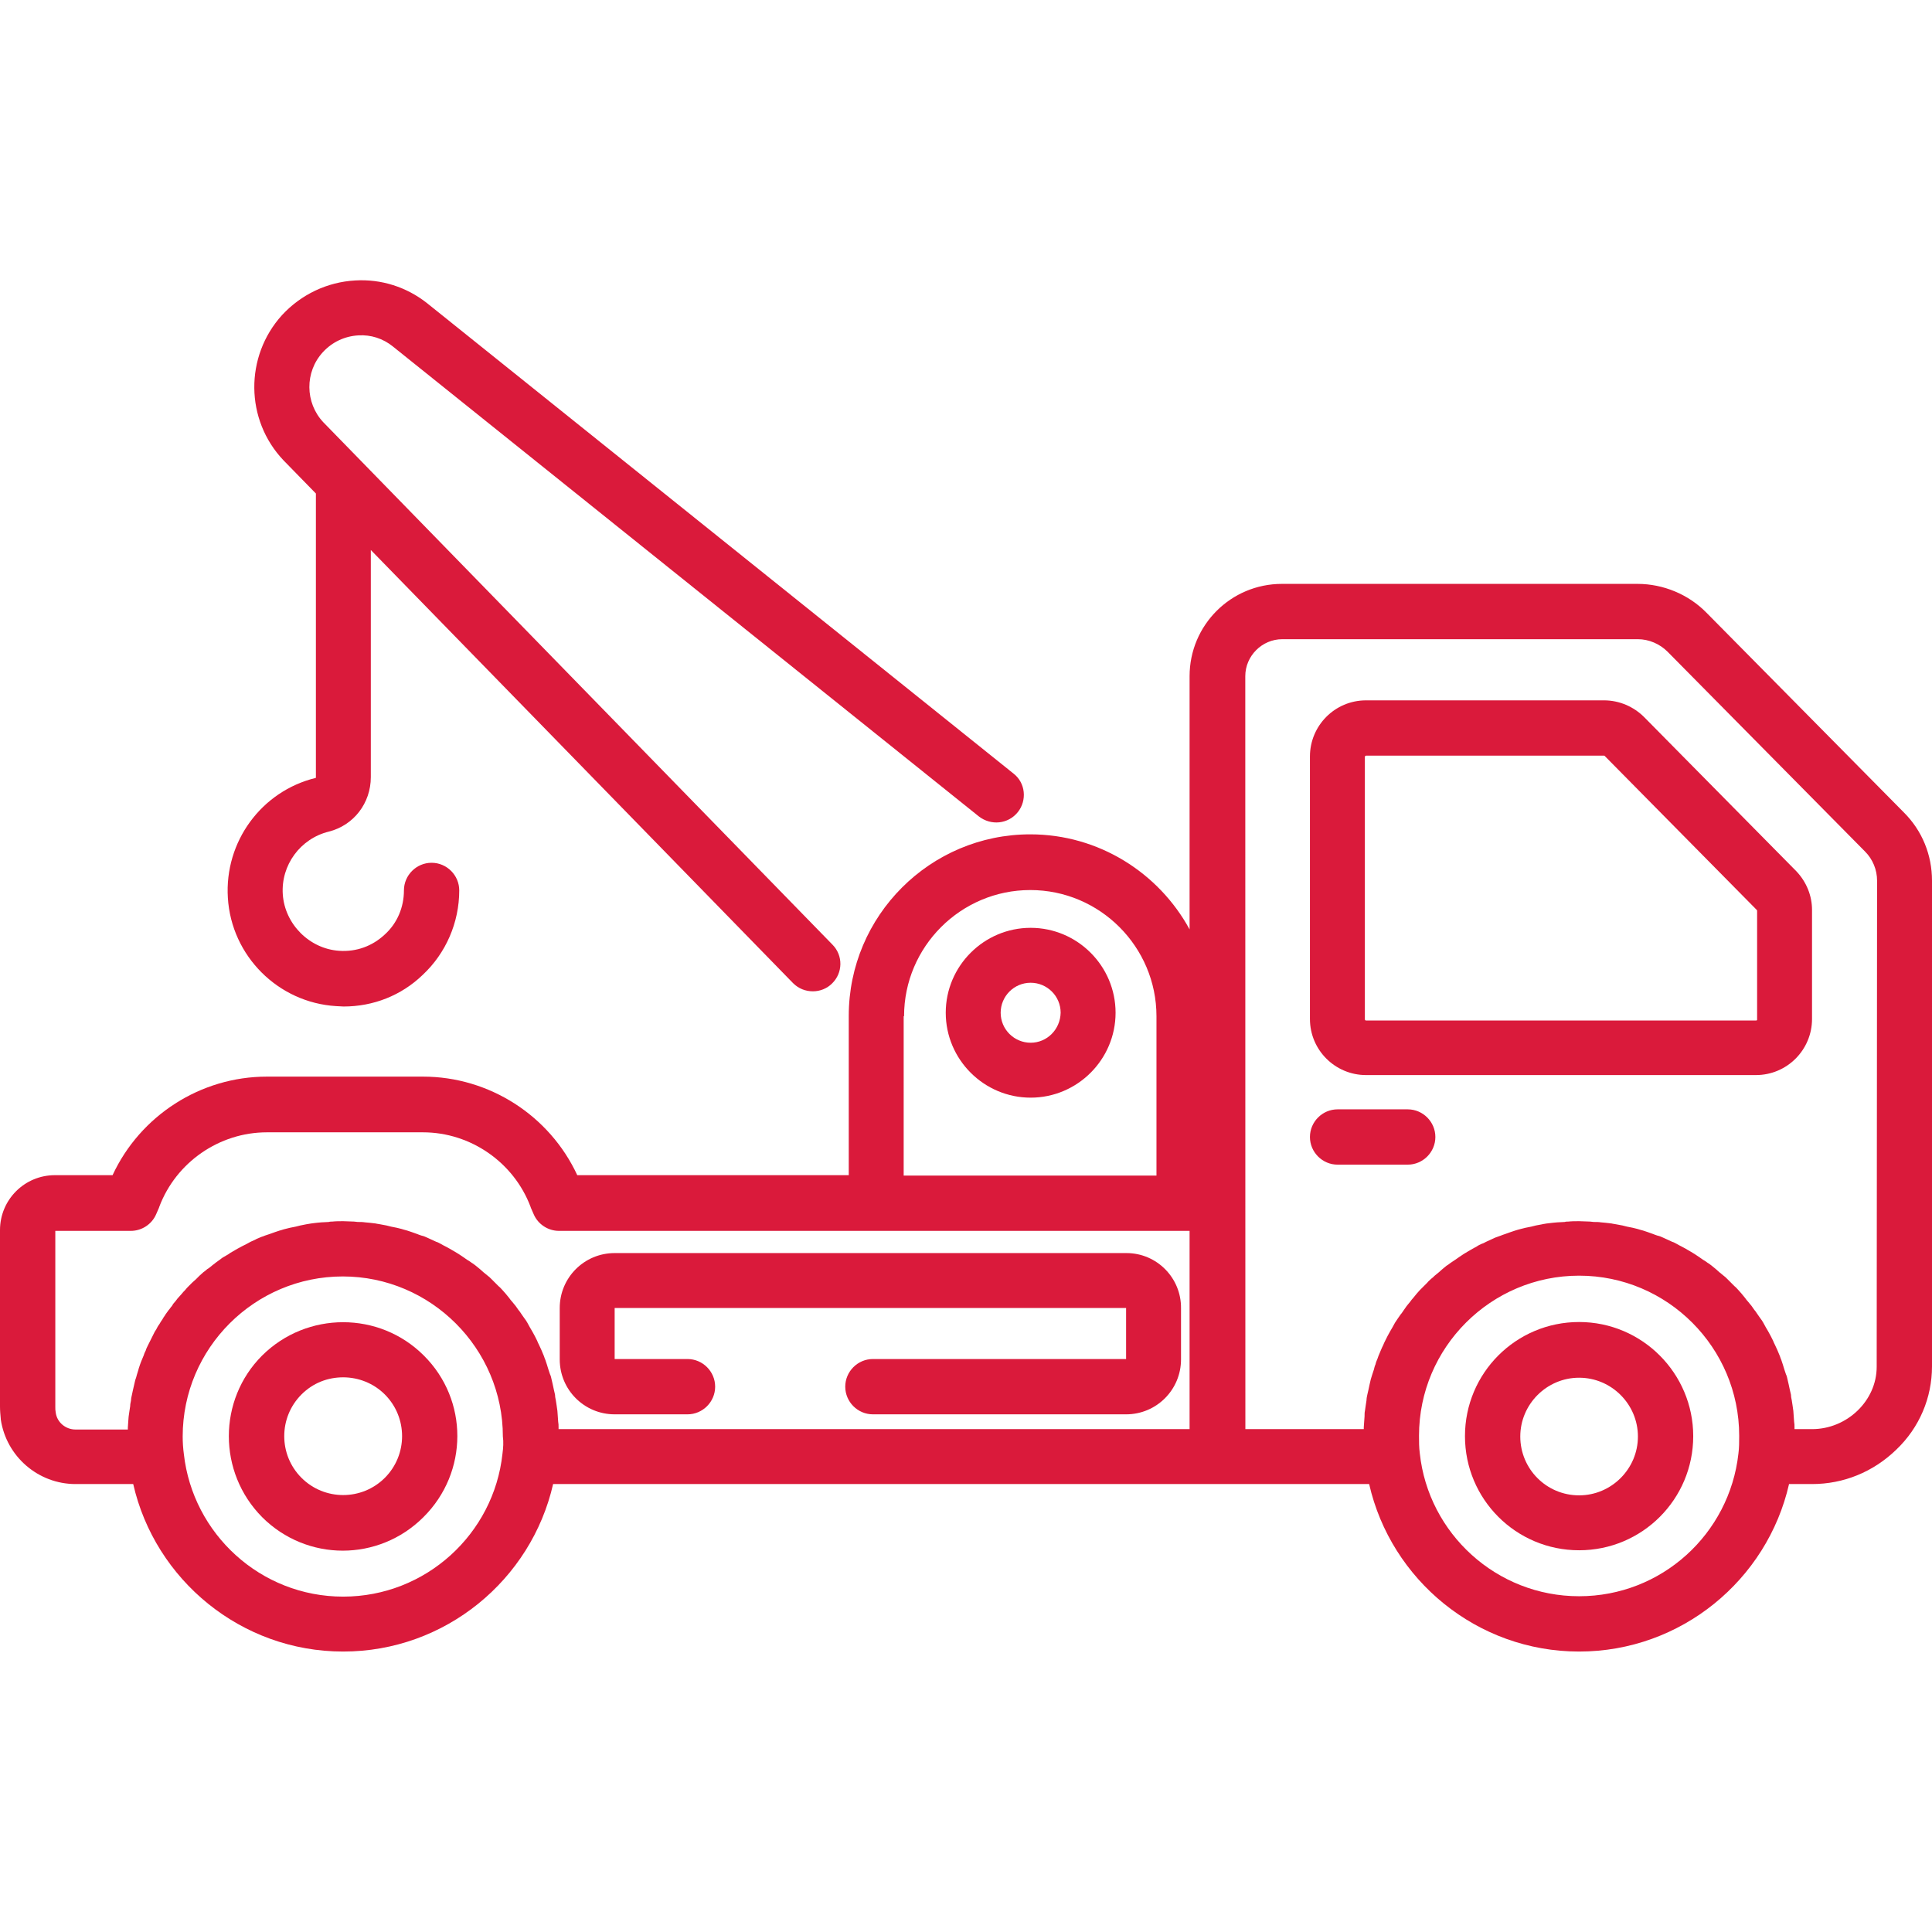
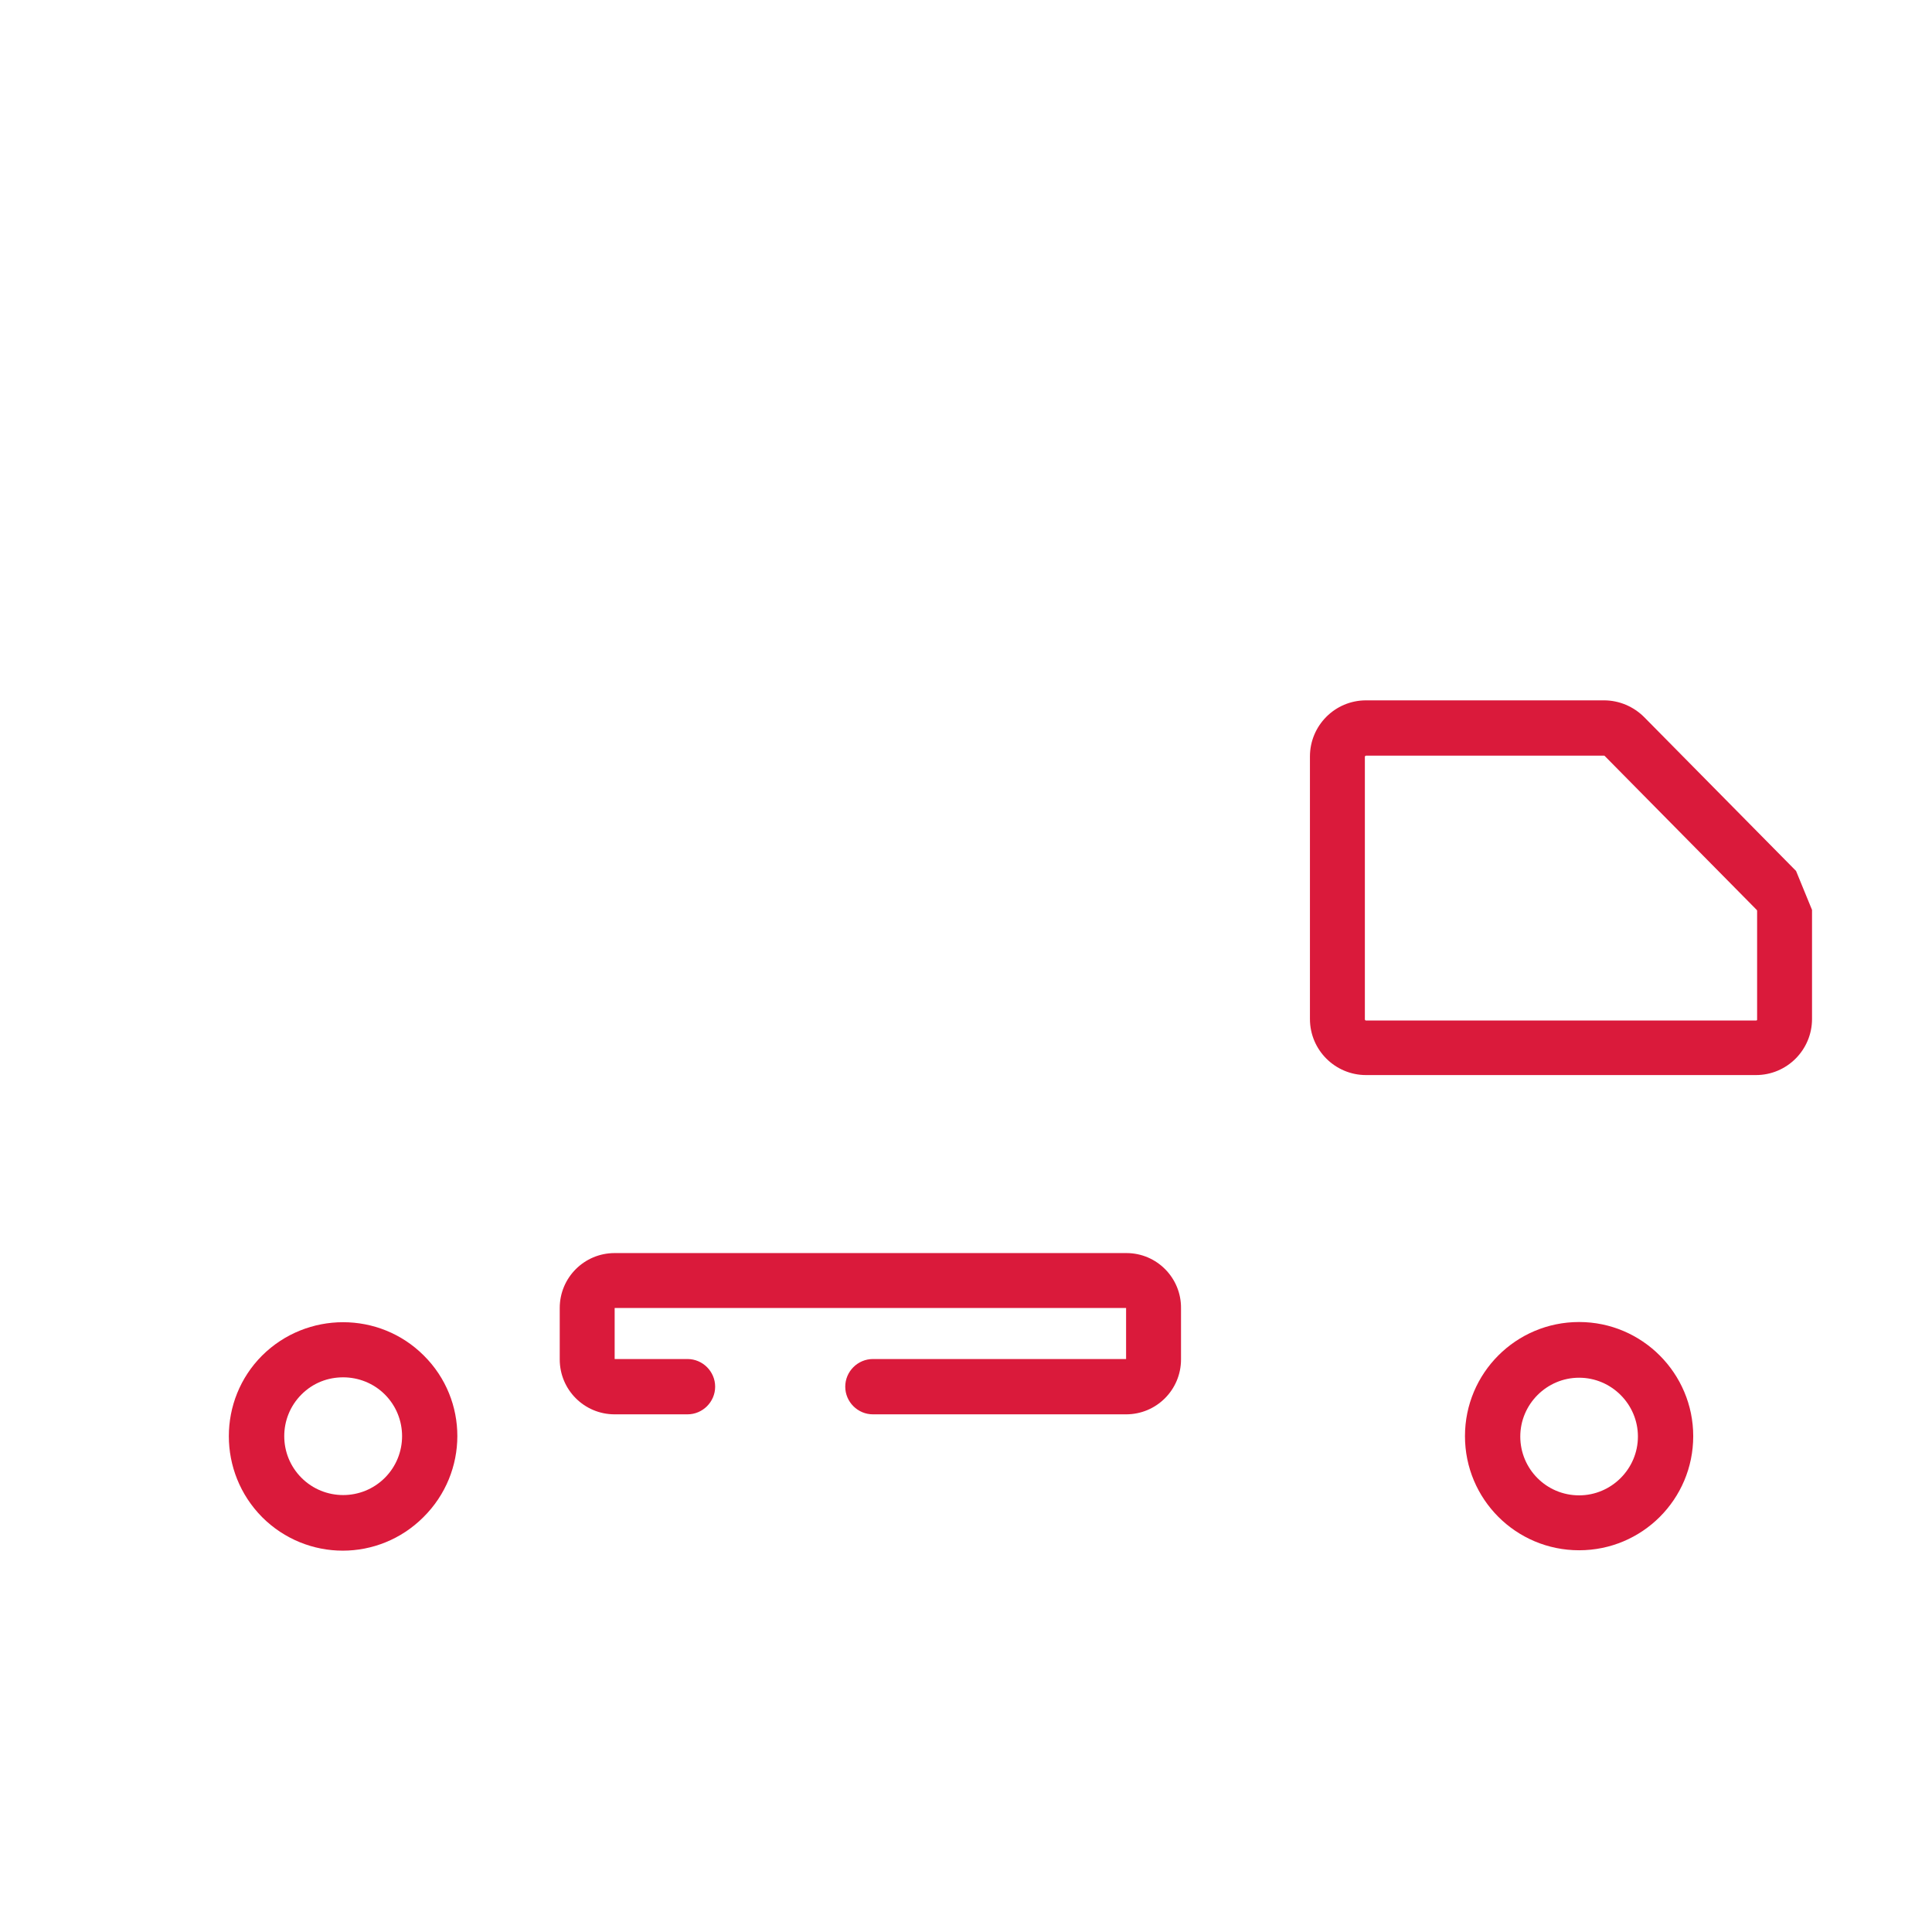
<svg xmlns="http://www.w3.org/2000/svg" version="1.1" id="Capa_1" x="0px" y="0px" viewBox="0 0 496 496" style="enable-background:new 0 0 496 496;" xml:space="preserve">
  <style type="text/css">
	.st0{fill:#DA1A3B;}
	.st1{fill:none;}
</style>
  <g>
    <g>
-       <path class="st0" d="M461.1,223.6l-39-39.5c-2.7-2.7-6.4-4.3-10.3-4.3h-61.1c-8,0-14.4,6.5-14.4,14.4v67.4c0,8,6.5,14.4,14.4,14.4    h100.1c8,0,14.4-6.5,14.4-14.4v-28C465.2,230,463.8,226.4,461.1,223.6z M450.8,262H350.7c-0.1,0-0.3-0.1-0.3-0.3v-67.4    c0-0.1,0.1-0.3,0.3-0.3h61.1c0.1,0,0.1,0,0.2,0.1l39,39.5c0,0,0.1,0.1,0.1,0.2v28h0C451.1,261.9,451,262,450.8,262z" />
+       <path class="st0" d="M461.1,223.6l-39-39.5c-2.7-2.7-6.4-4.3-10.3-4.3h-61.1c-8,0-14.4,6.5-14.4,14.4v67.4c0,8,6.5,14.4,14.4,14.4    h100.1c8,0,14.4-6.5,14.4-14.4v-28z M450.8,262H350.7c-0.1,0-0.3-0.1-0.3-0.3v-67.4    c0-0.1,0.1-0.3,0.3-0.3h61.1c0.1,0,0.1,0,0.2,0.1l39,39.5c0,0,0.1,0.1,0.1,0.2v28h0C451.1,261.9,451,262,450.8,262z" />
    </g>
  </g>
  <g>
    <g>
-       <path class="st0" d="M361.4,284.8h-18c-3.9,0-7.1,3.2-7.1,7.1c0,3.9,3.2,7.1,7.1,7.1h18c3.9,0,7.1-3.2,7.1-7.1    C368.5,288,365.3,284.8,361.4,284.8z" />
-     </g>
+       </g>
  </g>
  <g>
    <g>
-       <path class="st0" d="M264.6,238.2c-12,0-21.8,9.8-21.8,21.8c0,12,9.8,21.8,21.8,21.8c12,0,21.8-9.8,21.8-21.8    C286.4,248,276.6,238.2,264.6,238.2z M264.6,267.7c-4.2,0-7.7-3.4-7.7-7.7c0-4.2,3.4-7.7,7.7-7.7c4.2,0,7.7,3.4,7.7,7.7    C272.2,264.3,268.8,267.7,264.6,267.7z" />
-     </g>
+       </g>
  </g>
  <g>
    <g>
-       <path class="st0" d="M488.8,208.6l-50.7-51.3c-4.6-4.7-11.1-7.4-17.7-7.4h-91.3c-13.1,0-23.7,10.6-23.7,23.7v65    c-7.9-14.5-23.3-24.4-40.9-24.4c-25.7,0-46.6,20.9-46.6,46.6v40.9h-69.7c-7.1-15.3-22.6-25.3-39.6-25.3H68.5    c-17,0-32.5,10-39.6,25.3H14.1c-7.8,0-14.1,6.3-14.1,14.1v45.3c0,1.1,0.1,2.1,0.2,3.2c0,0,0,0.1,0,0.1c1.4,9.5,9.6,16.6,19.2,16.6    h14.8c5.6,24.6,27.7,43,53.9,43c26.2,0,48.3-18.4,53.9-43h209.5c5.6,24.6,27.7,43,53.9,43c26.2,0,48.3-18.4,53.9-43h5.9    c8.1,0,15.7-3.1,21.6-8.8c6-5.7,9.2-13.4,9.2-21.4V226.1C496,219.5,493.5,213.3,488.8,208.6z M232.1,260.9    c0-17.9,14.6-32.4,32.4-32.4c17.9,0,32.4,14.6,32.4,32.4v40.9h-64.9V260.9L232.1,260.9z M129,373.2c-2.2,20.6-19.7,36.7-40.9,36.7    c-21.2,0-38.6-16.1-40.9-36.6c-0.2-1.5-0.3-3-0.3-4.5c0-22.7,18.5-41.1,41.1-41.1s41.1,18.5,41.1,41.1    C129.3,370.2,129.2,371.7,129,373.2z M143.4,366.9c0-0.2,0-0.3,0-0.5c0-0.5,0-0.9-0.1-1.4c0-0.5-0.1-0.9-0.1-1.4    c0-0.5-0.1-0.9-0.1-1.4c-0.1-0.5-0.1-0.9-0.2-1.4c-0.1-0.4-0.1-0.9-0.2-1.3c-0.1-0.5-0.2-0.9-0.2-1.4c-0.1-0.4-0.2-0.9-0.3-1.3    c-0.1-0.5-0.2-0.9-0.3-1.4c-0.1-0.4-0.2-0.8-0.3-1.3c-0.1-0.5-0.2-0.9-0.4-1.3c-0.1-0.4-0.3-0.8-0.4-1.2c-0.1-0.4-0.3-0.9-0.4-1.3    c-0.1-0.4-0.3-0.8-0.4-1.2c-0.2-0.4-0.3-0.9-0.5-1.3c-0.2-0.4-0.3-0.8-0.5-1.2c-0.2-0.4-0.4-0.9-0.6-1.3c-0.2-0.4-0.4-0.8-0.5-1.1    c-0.2-0.4-0.4-0.8-0.6-1.2c-0.2-0.4-0.4-0.7-0.6-1.1c-0.2-0.4-0.5-0.8-0.7-1.2c-0.2-0.4-0.4-0.7-0.6-1.1c-0.2-0.4-0.5-0.8-0.8-1.2    c-0.2-0.3-0.5-0.7-0.7-1c-0.3-0.4-0.5-0.8-0.8-1.1c-0.2-0.3-0.5-0.7-0.7-1c-0.3-0.4-0.6-0.7-0.9-1.1c-0.3-0.3-0.5-0.6-0.8-1    c-0.3-0.4-0.6-0.7-0.9-1.1c-0.3-0.3-0.5-0.6-0.8-0.9c-0.3-0.3-0.6-0.7-1-1c-0.3-0.3-0.6-0.6-0.9-0.9c-0.3-0.3-0.7-0.7-1-1    c-0.3-0.3-0.6-0.6-0.9-0.8c-0.4-0.3-0.7-0.6-1.1-0.9c-0.3-0.3-0.6-0.5-0.9-0.8c-0.4-0.3-0.7-0.6-1.1-0.9c-0.3-0.2-0.6-0.5-1-0.7    c-0.4-0.3-0.8-0.6-1.2-0.8c-0.3-0.2-0.7-0.5-1-0.7c-0.4-0.3-0.8-0.5-1.2-0.8c-0.3-0.2-0.7-0.4-1-0.6c-0.4-0.2-0.8-0.5-1.2-0.7    c-0.4-0.2-0.7-0.4-1.1-0.6c-0.4-0.2-0.8-0.4-1.3-0.7c-0.4-0.2-0.7-0.4-1.1-0.5c-0.4-0.2-0.9-0.4-1.3-0.6c-0.4-0.2-0.7-0.3-1.1-0.5    c-0.4-0.2-0.9-0.4-1.4-0.5c-0.4-0.1-0.8-0.3-1.1-0.4c-0.5-0.2-0.9-0.3-1.4-0.5c-0.4-0.1-0.8-0.3-1.2-0.4c-0.5-0.1-1-0.3-1.4-0.4    c-0.4-0.1-0.8-0.2-1.2-0.3c-0.5-0.1-1-0.2-1.5-0.3c-0.4-0.1-0.8-0.2-1.2-0.3c-0.5-0.1-1-0.2-1.6-0.3c-0.4-0.1-0.8-0.1-1.1-0.2    c-0.5-0.1-1.1-0.1-1.7-0.2c-0.4,0-0.7-0.1-1.1-0.1c-0.6-0.1-1.2-0.1-1.9-0.1c-0.3,0-0.6-0.1-0.9-0.1c-0.9,0-1.9-0.1-2.8-0.1    c-0.9,0-1.9,0-2.8,0.1c-0.3,0-0.6,0-0.9,0.1c-0.6,0-1.2,0.1-1.9,0.1c-0.4,0-0.7,0.1-1.1,0.1c-0.6,0.1-1.1,0.1-1.6,0.2    c-0.4,0.1-0.8,0.1-1.2,0.2c-0.5,0.1-1,0.2-1.5,0.3c-0.4,0.1-0.8,0.2-1.2,0.3c-0.5,0.1-1,0.2-1.5,0.3c-0.4,0.1-0.8,0.2-1.2,0.3    c-0.5,0.1-0.9,0.3-1.4,0.4c-0.4,0.1-0.8,0.3-1.2,0.4c-0.5,0.2-0.9,0.3-1.4,0.5c-0.4,0.1-0.8,0.3-1.2,0.4c-0.4,0.2-0.9,0.3-1.3,0.5    c-0.4,0.2-0.8,0.3-1.1,0.5c-0.4,0.2-0.9,0.4-1.3,0.6c-0.4,0.2-0.7,0.4-1.1,0.6c-0.4,0.2-0.8,0.4-1.2,0.6c-0.4,0.2-0.7,0.4-1.1,0.6    c-0.4,0.2-0.8,0.5-1.2,0.7c-0.4,0.2-0.7,0.4-1.1,0.7c-0.4,0.2-0.8,0.5-1.2,0.7c-0.4,0.2-0.7,0.5-1,0.7c-0.4,0.3-0.7,0.5-1.1,0.8    c-0.3,0.3-0.7,0.5-1,0.8c-0.4,0.3-0.7,0.6-1.1,0.8c-0.3,0.3-0.6,0.5-1,0.8c-0.3,0.3-0.7,0.6-1,0.9c-0.3,0.3-0.6,0.6-0.9,0.9    c-0.3,0.3-0.7,0.6-1,0.9c-0.3,0.3-0.6,0.6-0.9,0.9c-0.3,0.3-0.6,0.6-0.9,1c-0.3,0.3-0.6,0.6-0.9,1c-0.3,0.3-0.6,0.7-0.9,1    c-0.3,0.3-0.5,0.7-0.8,1c-0.3,0.3-0.6,0.7-0.8,1.1c-0.3,0.3-0.5,0.7-0.8,1c-0.3,0.4-0.5,0.7-0.8,1.1c-0.2,0.4-0.5,0.7-0.7,1.1    c-0.2,0.4-0.5,0.7-0.7,1.1c-0.2,0.4-0.5,0.7-0.7,1.1c-0.2,0.4-0.4,0.8-0.7,1.2c-0.2,0.4-0.4,0.8-0.6,1.2c-0.2,0.4-0.4,0.8-0.6,1.2    c-0.2,0.4-0.4,0.8-0.6,1.2c-0.2,0.4-0.4,0.8-0.5,1.2c-0.2,0.4-0.4,0.8-0.5,1.2c-0.2,0.4-0.3,0.8-0.5,1.2c-0.2,0.4-0.3,0.8-0.5,1.3    c-0.1,0.4-0.3,0.8-0.4,1.3c-0.1,0.4-0.3,0.9-0.4,1.3c-0.1,0.4-0.2,0.8-0.4,1.3c-0.1,0.4-0.2,0.9-0.3,1.3c-0.1,0.4-0.2,0.9-0.3,1.3    c-0.1,0.5-0.2,0.9-0.3,1.4c-0.1,0.4-0.2,0.9-0.2,1.3c-0.1,0.5-0.2,0.9-0.2,1.4c-0.1,0.4-0.1,0.9-0.2,1.3c-0.1,0.5-0.1,0.9-0.2,1.4    c0,0.4-0.1,0.9-0.1,1.3c0,0.5-0.1,1-0.1,1.5c0,0.2,0,0.3,0,0.5H19.4c-2.6,0-4.8-1.9-5.1-4.4c-0.1-0.5-0.1-0.9-0.1-1.4V316h19.4    c2.8,0,5.4-1.7,6.5-4.3l0.7-1.6c0-0.1,0.1-0.2,0.1-0.3c4.3-11.4,15.4-19.1,27.6-19.1h40.1c12.2,0,23.3,7.7,27.6,19.1    c0,0.1,0.1,0.2,0.1,0.3l0.7,1.6c1.1,2.6,3.7,4.3,6.5,4.3h161.9v50.9L143.4,366.9L143.4,366.9z M446.3,373.2    c-2.3,20.6-19.7,36.6-40.9,36.6c-21.2,0-38.7-16.1-40.9-36.7c-0.2-1.5-0.2-3-0.2-4.5c0-22.7,18.5-41.1,41.1-41.1    c22.7,0,41.1,18.5,41.1,41.1C446.5,370.2,446.5,371.7,446.3,373.2z M481.8,350.9L481.8,350.9c0,8.7-7.6,16-16.6,16h-4.5    c0-0.2,0-0.3,0-0.5c0-0.5,0-0.9-0.1-1.4c0-0.5-0.1-0.9-0.1-1.4c0-0.5-0.1-0.9-0.1-1.4c-0.1-0.5-0.1-0.9-0.2-1.4    c-0.1-0.4-0.1-0.9-0.2-1.3c-0.1-0.5-0.2-0.9-0.2-1.4c-0.1-0.4-0.2-0.9-0.3-1.3c-0.1-0.5-0.2-0.9-0.3-1.4c-0.1-0.4-0.2-0.8-0.3-1.3    c-0.1-0.5-0.2-0.9-0.4-1.3c-0.1-0.4-0.3-0.8-0.4-1.2c-0.1-0.4-0.3-0.9-0.4-1.3c-0.1-0.4-0.3-0.8-0.4-1.2c-0.2-0.4-0.3-0.9-0.5-1.3    c-0.2-0.4-0.3-0.8-0.5-1.2c-0.2-0.4-0.4-0.9-0.6-1.3c-0.2-0.4-0.4-0.8-0.5-1.1c-0.2-0.4-0.4-0.8-0.6-1.2c-0.2-0.4-0.4-0.7-0.6-1.1    c-0.2-0.4-0.5-0.8-0.7-1.2c-0.2-0.4-0.4-0.7-0.6-1.1c-0.2-0.4-0.5-0.8-0.8-1.2c-0.2-0.3-0.5-0.7-0.7-1c-0.3-0.4-0.5-0.8-0.8-1.1    c-0.2-0.3-0.5-0.7-0.7-1c-0.3-0.4-0.6-0.7-0.9-1.1c-0.3-0.3-0.5-0.6-0.8-1c-0.3-0.4-0.6-0.7-0.9-1.1c-0.3-0.3-0.5-0.6-0.8-0.9    c-0.3-0.3-0.6-0.7-1-1c-0.3-0.3-0.6-0.6-0.9-0.9c-0.3-0.3-0.7-0.7-1-1c-0.3-0.3-0.6-0.6-0.9-0.8c-0.4-0.3-0.7-0.6-1.1-0.9    c-0.3-0.3-0.6-0.5-0.9-0.8c-0.4-0.3-0.7-0.6-1.1-0.9c-0.3-0.2-0.6-0.5-1-0.7c-0.4-0.3-0.8-0.6-1.2-0.8c-0.3-0.2-0.7-0.5-1-0.7    c-0.4-0.3-0.8-0.5-1.2-0.8c-0.3-0.2-0.7-0.4-1-0.6c-0.4-0.2-0.8-0.5-1.2-0.7c-0.4-0.2-0.7-0.4-1.1-0.6c-0.4-0.2-0.8-0.4-1.3-0.7    c-0.4-0.2-0.7-0.4-1.1-0.5c-0.4-0.2-0.9-0.4-1.3-0.6c-0.4-0.2-0.7-0.3-1.1-0.5c-0.4-0.2-0.9-0.4-1.4-0.5c-0.4-0.1-0.8-0.3-1.1-0.4    c-0.5-0.2-0.9-0.3-1.4-0.5c-0.4-0.1-0.8-0.3-1.2-0.4c-0.5-0.1-1-0.3-1.4-0.4c-0.4-0.1-0.8-0.2-1.2-0.3c-0.5-0.1-1-0.2-1.5-0.3    c-0.4-0.1-0.8-0.2-1.2-0.3c-0.5-0.1-1-0.2-1.6-0.3c-0.4-0.1-0.8-0.1-1.1-0.2c-0.5-0.1-1.1-0.1-1.7-0.2c-0.4,0-0.7-0.1-1.1-0.1    c-0.6-0.1-1.2-0.1-1.9-0.1c-0.3,0-0.6-0.1-0.9-0.1c-0.9,0-1.9-0.1-2.8-0.1c-0.9,0-1.9,0-2.8,0.1c-0.3,0-0.6,0-0.9,0.1    c-0.6,0-1.2,0.1-1.9,0.1c-0.4,0-0.7,0.1-1.1,0.1c-0.6,0.1-1.1,0.1-1.7,0.2c-0.4,0.1-0.8,0.1-1.1,0.2c-0.5,0.1-1,0.2-1.6,0.3    c-0.4,0.1-0.8,0.2-1.2,0.3c-0.5,0.1-1,0.2-1.5,0.3c-0.4,0.1-0.8,0.2-1.2,0.3c-0.5,0.1-1,0.3-1.4,0.4c-0.4,0.1-0.8,0.3-1.2,0.4    c-0.5,0.2-0.9,0.3-1.4,0.5c-0.4,0.1-0.8,0.3-1.1,0.4c-0.5,0.2-0.9,0.3-1.4,0.5c-0.4,0.2-0.7,0.3-1.1,0.5c-0.4,0.2-0.9,0.4-1.3,0.6    c-0.4,0.2-0.7,0.4-1.1,0.5c-0.4,0.2-0.9,0.4-1.3,0.7c-0.4,0.2-0.7,0.4-1.1,0.6c-0.4,0.2-0.8,0.5-1.2,0.7c-0.3,0.2-0.7,0.4-1,0.6    c-0.4,0.3-0.8,0.5-1.2,0.8c-0.3,0.2-0.7,0.5-1,0.7c-0.4,0.3-0.8,0.5-1.2,0.8c-0.3,0.2-0.6,0.5-1,0.7c-0.4,0.3-0.7,0.6-1.1,0.9    c-0.3,0.3-0.6,0.5-0.9,0.8c-0.4,0.3-0.7,0.6-1.1,0.9c-0.3,0.3-0.6,0.6-0.9,0.8c-0.3,0.3-0.7,0.6-1,1c-0.3,0.3-0.6,0.6-0.9,0.9    c-0.3,0.3-0.7,0.7-1,1c-0.3,0.3-0.5,0.6-0.8,0.9c-0.3,0.4-0.6,0.7-0.9,1.1c-0.3,0.3-0.5,0.6-0.8,1c-0.3,0.4-0.6,0.7-0.9,1.1    c-0.2,0.3-0.5,0.7-0.7,1c-0.3,0.4-0.5,0.8-0.8,1.1c-0.2,0.3-0.5,0.7-0.7,1c-0.3,0.4-0.5,0.8-0.8,1.2c-0.2,0.4-0.4,0.7-0.6,1.1    c-0.2,0.4-0.5,0.8-0.7,1.2c-0.2,0.4-0.4,0.7-0.6,1.1c-0.2,0.4-0.4,0.8-0.6,1.2c-0.2,0.4-0.4,0.8-0.5,1.1c-0.2,0.4-0.4,0.8-0.6,1.3    c-0.2,0.4-0.3,0.8-0.5,1.2c-0.2,0.4-0.3,0.9-0.5,1.3c-0.2,0.4-0.3,0.8-0.4,1.2c-0.2,0.4-0.3,0.9-0.4,1.3c-0.1,0.4-0.3,0.8-0.4,1.2    c-0.1,0.4-0.3,0.9-0.4,1.3c-0.1,0.4-0.2,0.8-0.3,1.3c-0.1,0.5-0.2,0.9-0.3,1.4c-0.1,0.4-0.2,0.9-0.3,1.3c-0.1,0.5-0.2,0.9-0.2,1.4    c-0.1,0.4-0.1,0.9-0.2,1.3c-0.1,0.5-0.1,0.9-0.2,1.4c-0.1,0.4-0.1,0.9-0.1,1.4c0,0.5-0.1,0.9-0.1,1.4c0,0.5-0.1,0.9-0.1,1.4    c0,0.2,0,0.3,0,0.5h-30.4V173.6c0-5.2,4.3-9.5,9.5-9.5h91.3c2.8,0,5.6,1.2,7.6,3.2l50.7,51.3c2,2,3.1,4.7,3.1,7.5L481.8,350.9    L481.8,350.9z" />
-     </g>
+       </g>
  </g>
  <g>
    <g>
      <path class="st0" d="M405.4,339.4c-16.2,0-29.3,13.1-29.3,29.3c0,16.2,13.1,29.3,29.3,29.3c16.2,0,29.3-13.1,29.3-29.3    C434.7,352.6,421.6,339.4,405.4,339.4z M405.4,383.9c-8.4,0-15.1-6.8-15.1-15.1c0-8.3,6.8-15.1,15.1-15.1    c8.3,0,15.1,6.8,15.1,15.1C420.5,377.1,413.7,383.9,405.4,383.9z" />
    </g>
  </g>
  <g>
    <g>
      <path class="st0" d="M108.8,348c-11.4-11.4-30-11.4-41.5,0c-11.4,11.4-11.4,30,0,41.5c5.7,5.7,13.2,8.6,20.7,8.6    c7.5,0,15-2.9,20.7-8.6C120.3,378,120.3,359.4,108.8,348z M98.8,379.4c-5.9,5.9-15.5,5.9-21.4,0c-5.9-5.9-5.9-15.5,0-21.4    c3-3,6.8-4.4,10.7-4.4c3.9,0,7.8,1.5,10.7,4.4C104.7,363.9,104.7,373.5,98.8,379.4z" />
    </g>
  </g>
  <g>
    <g>
      <path class="st0" d="M289.2,321.7H157.8c-7.8,0-14.1,6.3-14.1,14.1V349c0,7.8,6.3,14.1,14.1,14.1h18.7c3.9,0,7.1-3.2,7.1-7.1    s-3.2-7.1-7.1-7.1l-18.7,0l0-13.1l131.3,0l0,13.1h-65c-3.9,0-7.1,3.2-7.1,7.1s3.2,7.1,7.1,7.1h65c7.8,0,14.1-6.3,14.1-14.1v-13.1    C303.3,328.1,297,321.7,289.2,321.7z" />
    </g>
  </g>
  <g>
    <g>
-       <path class="st0" d="M260.2,198.6L109.6,77.8c-5.2-4.1-11.7-6.2-18.4-5.8c-7.2,0.4-13.9,3.6-18.8,8.9c-9.6,10.6-9.5,26.9,0.4,37.3    c0,0,0,0,0.1,0.1l8.2,8.4v72.8c0,0.1,0,0.2,0,0.2c-14,3.4-23.5,16.4-22.6,30.8c0.9,14.9,12.9,26.9,27.8,27.8    c0.6,0,1.3,0.1,1.9,0.1c7.6,0,14.8-2.8,20.3-8.1c6-5.6,9.4-13.5,9.4-21.7c0-3.9-3.2-7.1-7.1-7.1s-7.1,3.2-7.1,7.1    c0,4.3-1.7,8.4-4.9,11.3c-3.2,3-7.3,4.5-11.7,4.2c-7.7-0.5-14-6.9-14.5-14.5c-0.5-7.5,4.5-14.3,11.8-16.1    c6.4-1.6,10.8-7.3,10.8-14v-58.3l108.4,111.2c1.4,1.4,3.2,2.1,5.1,2.1c1.8,0,3.6-0.7,4.9-2c2.8-2.7,2.9-7.2,0.1-10L83,108.4    c-4.7-5-4.8-12.9-0.1-18c2.4-2.6,5.6-4.1,9.1-4.3c3.2-0.2,6.3,0.8,8.8,2.8l150.5,120.7c3.1,2.4,7.5,2,10-1.1    C263.7,205.5,263.3,201,260.2,198.6z" />
-     </g>
+       </g>
  </g>
-   <rect class="st1" width="496" height="496" />
</svg>